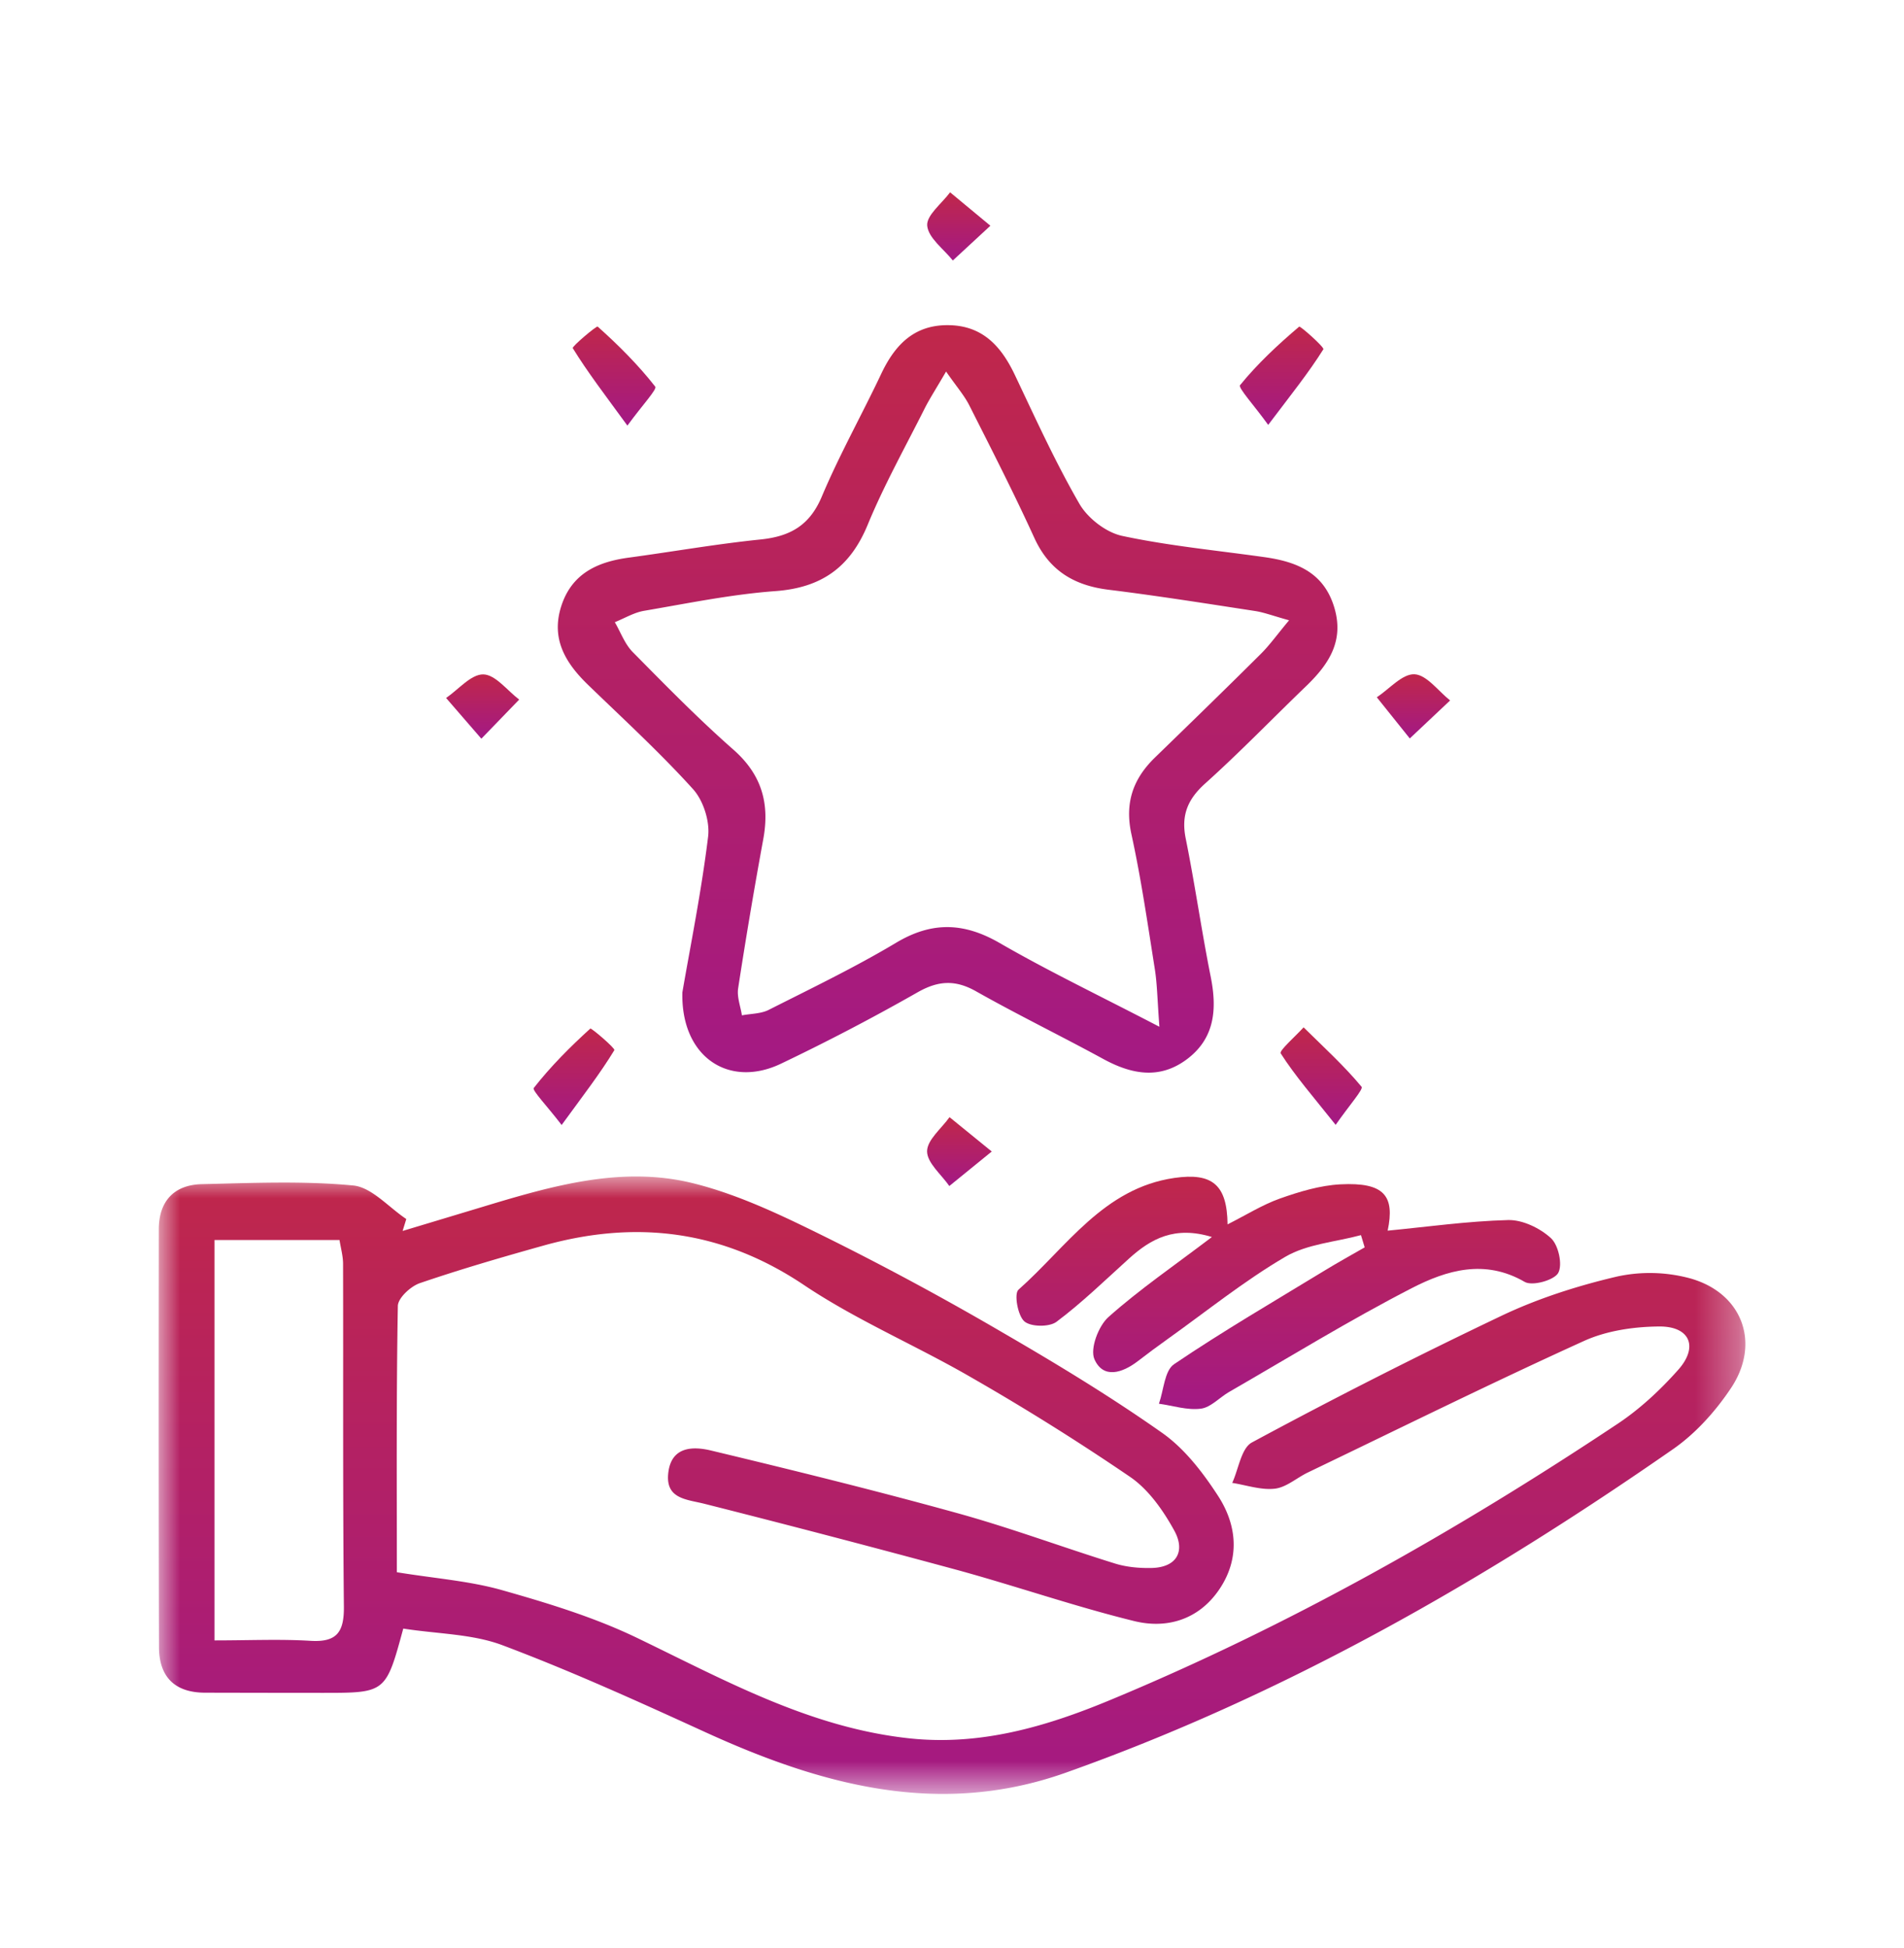
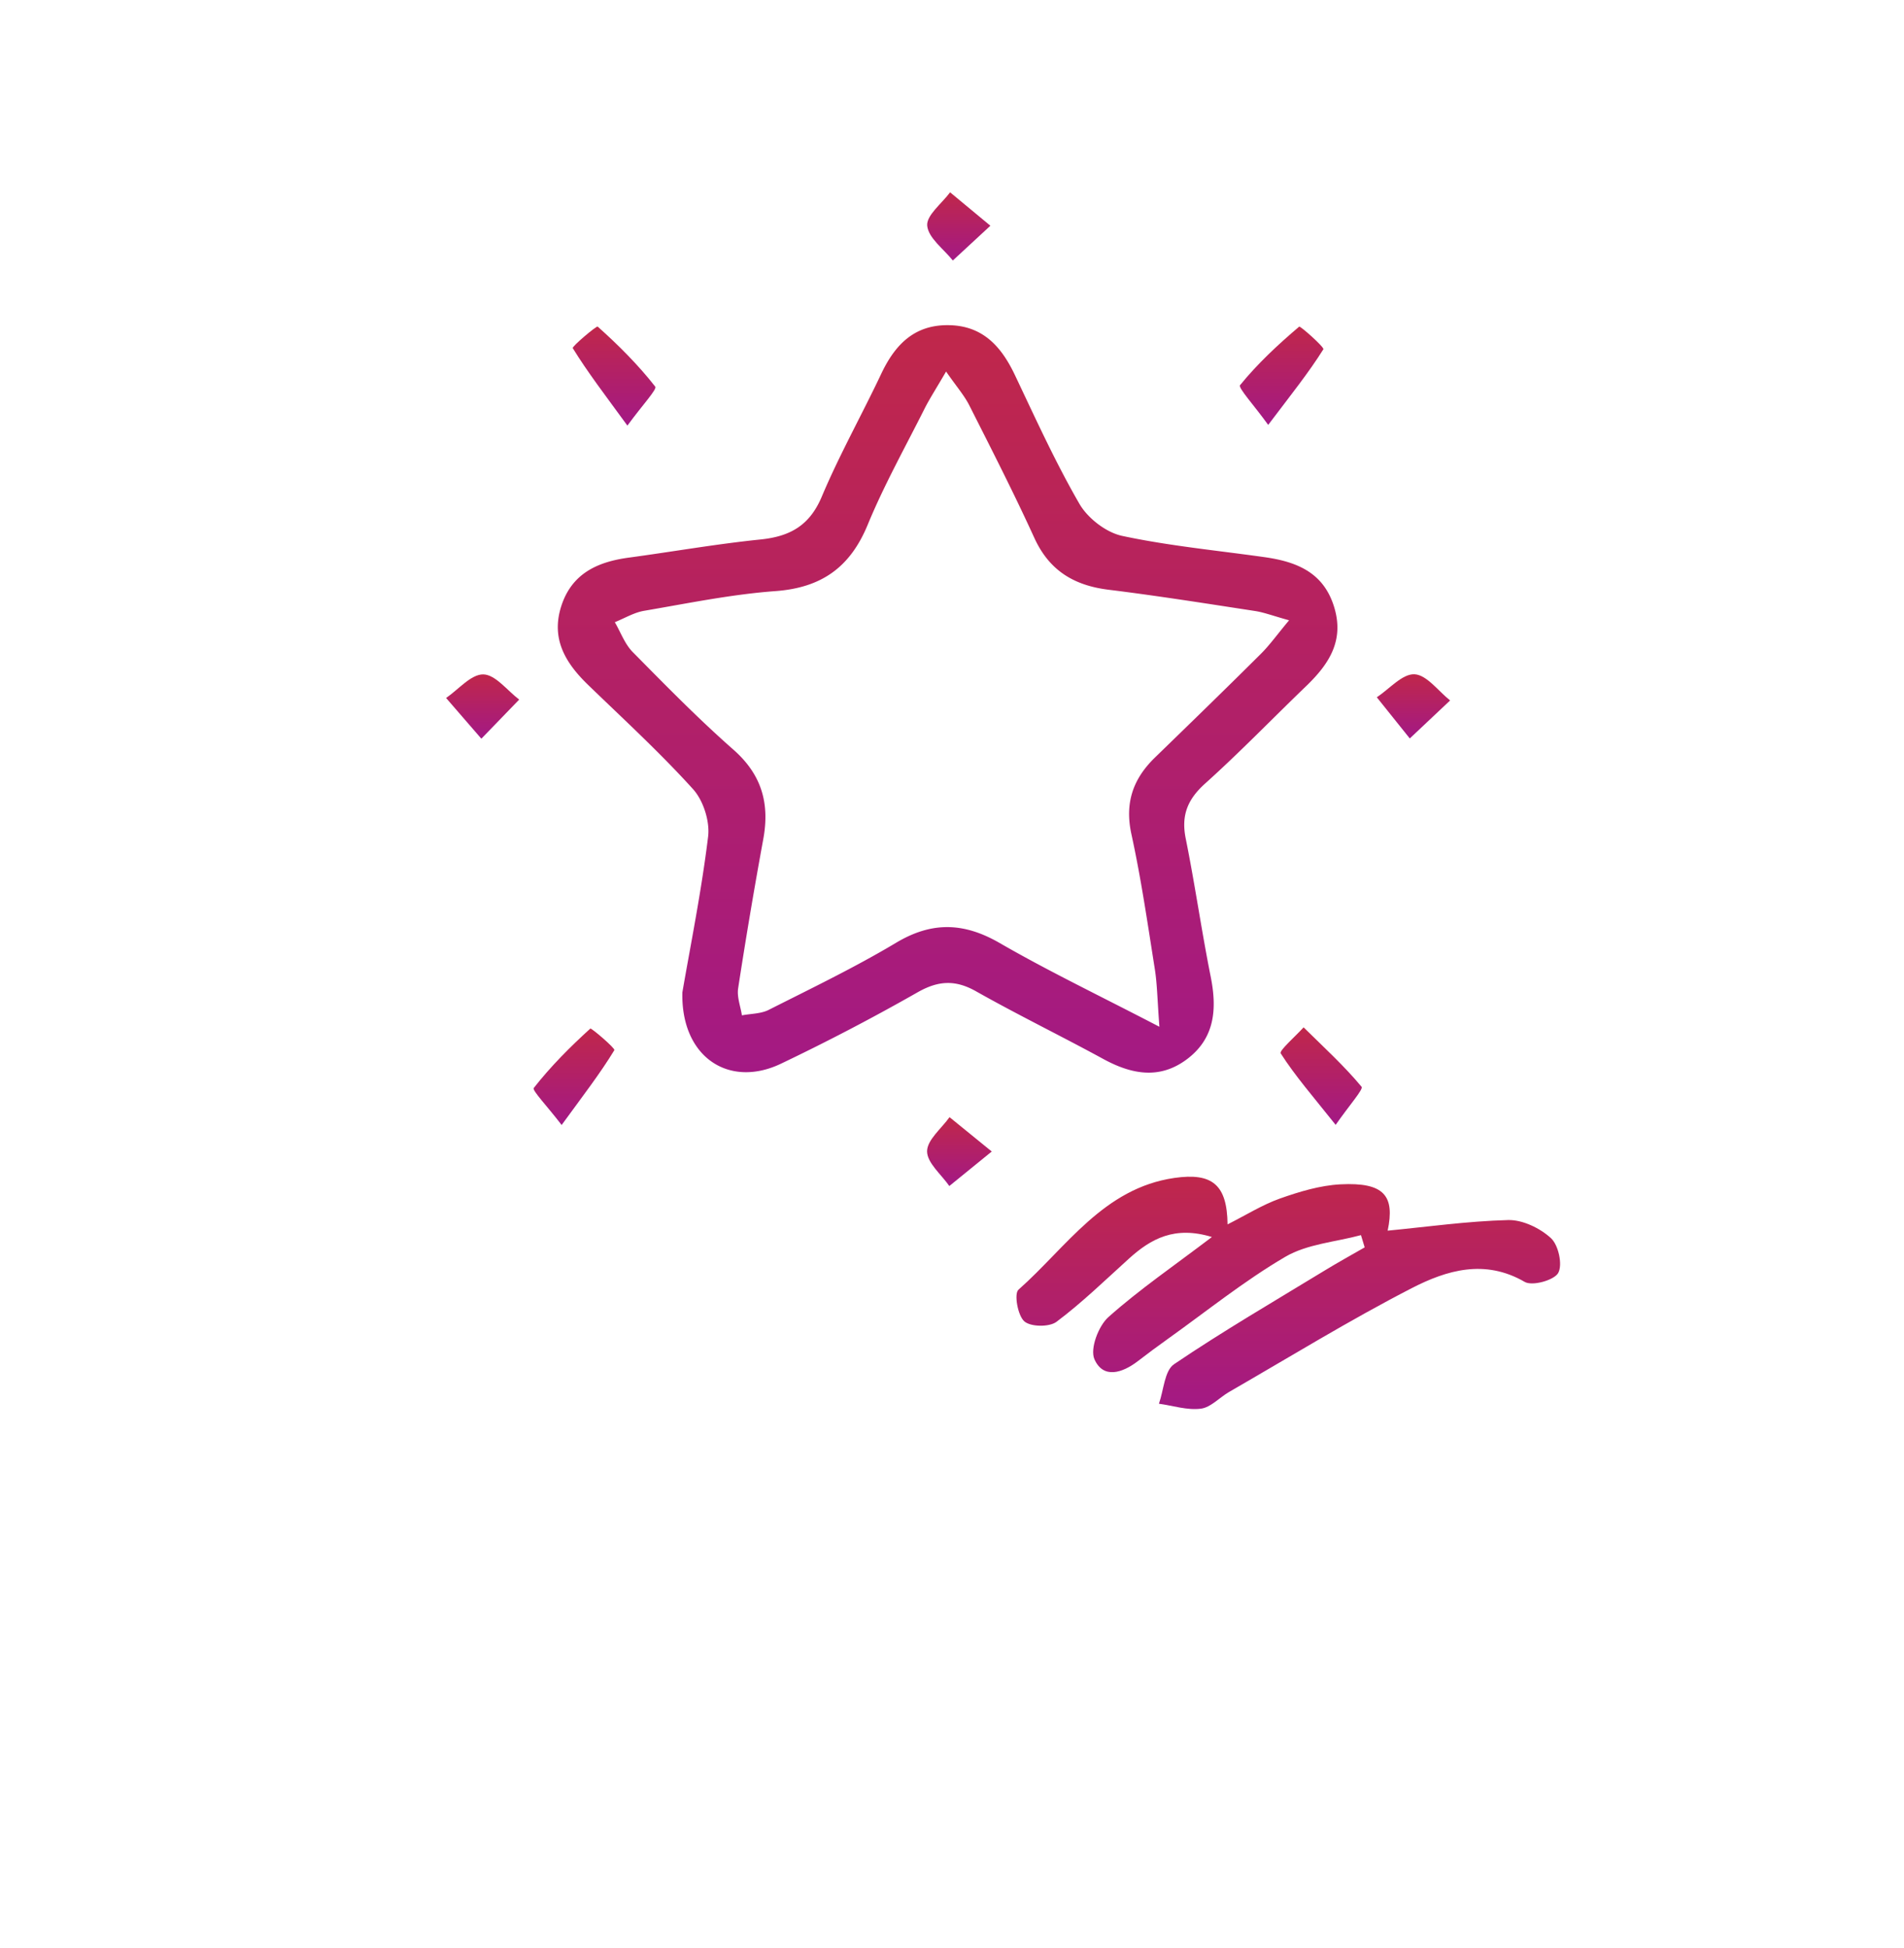
<svg xmlns="http://www.w3.org/2000/svg" xmlns:xlink="http://www.w3.org/1999/xlink" width="44" height="45" viewBox="0 0 44 45">
  <defs>
    <linearGradient x1="50%" y1="0%" x2="50%" y2="100%" id="zrupbf4f5b">
      <stop stop-color="#C0274A" offset="0%" />
      <stop stop-color="#A31985" offset="100%" />
    </linearGradient>
    <linearGradient x1="50%" y1="0%" x2="50%" y2="100%" id="x1qvkmur9d">
      <stop stop-color="#C0274A" offset="0%" />
      <stop stop-color="#A31985" offset="100%" />
    </linearGradient>
    <linearGradient x1="50%" y1="0%" x2="50%" y2="100%" id="t8en08krte">
      <stop stop-color="#C0274A" offset="0%" />
      <stop stop-color="#A31985" offset="100%" />
    </linearGradient>
    <linearGradient x1="50%" y1="0%" x2="50%" y2="100%" id="rnjrzxf94f">
      <stop stop-color="#C0274A" offset="0%" />
      <stop stop-color="#A31985" offset="100%" />
    </linearGradient>
    <linearGradient x1="50%" y1="0%" x2="50%" y2="100%" id="mojfoxc7dg">
      <stop stop-color="#C0274A" offset="0%" />
      <stop stop-color="#A31985" offset="100%" />
    </linearGradient>
    <linearGradient x1="50%" y1="0%" x2="50%" y2="100%" id="ebk5t4d80h">
      <stop stop-color="#C0274A" offset="0%" />
      <stop stop-color="#A31985" offset="100%" />
    </linearGradient>
    <linearGradient x1="50%" y1="0%" x2="50%" y2="100%" id="hwd7fp4vyi">
      <stop stop-color="#C0274A" offset="0%" />
      <stop stop-color="#A31985" offset="100%" />
    </linearGradient>
    <linearGradient x1="50%" y1="0%" x2="50%" y2="100%" id="j7pv7vnhgj">
      <stop stop-color="#C0274A" offset="0%" />
      <stop stop-color="#A31985" offset="100%" />
    </linearGradient>
    <linearGradient x1="50%" y1="0%" x2="50%" y2="100%" id="1t91rxkjdk">
      <stop stop-color="#C0274A" offset="0%" />
      <stop stop-color="#A31985" offset="100%" />
    </linearGradient>
    <linearGradient x1="50%" y1="0%" x2="50%" y2="100%" id="i2mgn0fxsl">
      <stop stop-color="#C0274A" offset="0%" />
      <stop stop-color="#A31985" offset="100%" />
    </linearGradient>
    <linearGradient x1="50%" y1="0%" x2="50%" y2="100%" id="qq79x15gcm">
      <stop stop-color="#C0274A" offset="0%" />
      <stop stop-color="#A31985" offset="100%" />
    </linearGradient>
-     <path id="a1q486epea" d="M0 0h36.667v14.264H0z" />
  </defs>
  <g fill="none" fill-rule="evenodd">
    <g transform="translate(3.667 27.18)">
      <mask id="h6z8j4tehc" fill="#fff">
        <use xlink:href="#a1q486epea" />
      </mask>
      <path d="M1.29 10.717c.81 0 1.518-.033 2.222.01.606.036.773-.203.768-.787-.027-2.64-.012-5.28-.019-7.92 0-.185-.054-.37-.082-.553H1.29v9.25zm4.362-.273c-.402 1.482-.405 1.485-1.85 1.485-.91 0-1.822-.002-2.733-.004-.698-.002-1.06-.366-1.062-1.053C-.002 7.655-.001 4.438.003 1.22.003.572.355.193.993.177 2.16.15 3.335.097 4.492.207c.43.04.821.504 1.23.775l-.085.276L7.49.7c1.587-.48 3.207-.953 4.857-.545 1.083.268 2.119.776 3.128 1.274a68.137 68.137 0 0 1 4.042 2.184c1.25.725 2.49 1.477 3.67 2.308.52.365.942.915 1.293 1.455.444.683.512 1.457.024 2.171-.472.69-1.204.91-1.962.723-1.376-.338-2.72-.805-4.089-1.18a355.69 355.69 0 0 0-5.838-1.528c-.419-.106-.914-.11-.837-.726.074-.602.572-.605.985-.506 1.902.456 3.802.924 5.686 1.445 1.232.34 2.433.788 3.654 1.167.266.082.56.108.84.102.595-.013.783-.396.529-.86-.254-.463-.59-.945-1.014-1.238a55.643 55.643 0 0 0-3.674-2.301c-1.276-.74-2.652-1.32-3.872-2.138-1.896-1.271-3.883-1.509-6.024-.91-.958.268-1.914.546-2.854.867-.212.073-.504.343-.507.527-.036 2.044-.023 4.09-.023 6.151.874.143 1.676.2 2.434.415 1.059.3 2.128.626 3.115 1.101 2.024.975 3.987 2.07 6.279 2.32 1.643.18 3.164-.264 4.644-.878 4.138-1.716 8.02-3.912 11.744-6.39.515-.343.984-.781 1.396-1.245.472-.53.27-1.006-.44-1-.583.004-1.214.096-1.74.335-2.146.974-4.26 2.02-6.384 3.04-.256.124-.496.343-.76.372-.318.036-.654-.082-.983-.134.147-.32.208-.801.455-.934a129.436 129.436 0 0 1 5.779-2.932c.84-.398 1.747-.687 2.654-.9a3.563 3.563 0 0 1 1.674.036c1.221.329 1.662 1.495.964 2.54-.356.535-.817 1.048-1.341 1.412-4.38 3.046-8.986 5.682-14.034 7.474-2.923 1.037-5.65.286-8.33-.938-1.545-.706-3.096-1.41-4.684-2.007-.698-.263-1.497-.26-2.294-.385z" fill="url(#zrupbf4f5b)" fill-rule="nonzero" mask="url(#h6z8j4tehc)" />
    </g>
    <path d="M23.126 19.278c-.048-.63-.051-.99-.107-1.34-.165-1.04-.316-2.084-.54-3.11-.158-.724.038-1.28.547-1.773.817-.793 1.634-1.586 2.441-2.389.206-.204.376-.444.656-.779-.376-.104-.58-.183-.79-.215-1.124-.172-2.248-.351-3.376-.49-.801-.098-1.375-.44-1.722-1.2-.472-1.034-.99-2.047-1.503-3.062-.118-.232-.296-.434-.536-.78-.226.39-.376.619-.499.862-.447.89-.935 1.763-1.313 2.68-.407.985-1.07 1.453-2.133 1.531-1.017.075-2.026.283-3.034.455-.234.04-.451.173-.676.263.135.232.23.503.413.689.76.77 1.518 1.544 2.33 2.258.652.575.839 1.24.688 2.063-.21 1.146-.404 2.296-.581 3.448-.031.2.055.416.087.625.208-.04.439-.035.62-.127.99-.5 1.992-.982 2.943-1.55.83-.496 1.568-.471 2.396.007 1.122.648 2.295 1.209 3.69 1.934m-11.025-.794c.185-1.074.44-2.33.595-3.6.043-.352-.11-.834-.35-1.098-.763-.843-1.604-1.614-2.423-2.406-.521-.504-.864-1.062-.62-1.821.244-.756.84-1.023 1.562-1.12 1.014-.137 2.024-.315 3.042-.419.681-.07 1.134-.32 1.416-.99.408-.968.926-1.89 1.375-2.84.317-.669.762-1.132 1.555-1.121.791.01 1.22.493 1.534 1.155.476 1.002.936 2.015 1.49 2.973.193.333.615.66.987.74 1.082.231 2.19.336 3.289.491.743.105 1.373.352 1.615 1.168.23.774-.133 1.311-.65 1.81-.78.75-1.532 1.53-2.336 2.252-.406.365-.557.734-.449 1.27.214 1.06.365 2.131.577 3.19.151.754.098 1.433-.563 1.92-.63.463-1.274.335-1.92-.017-.974-.531-1.972-1.017-2.938-1.562-.477-.27-.87-.25-1.344.018a49.595 49.595 0 0 1-3.174 1.658c-1.202.568-2.305-.164-2.27-1.651" fill="url(#x1qvkmur9d)" fill-rule="nonzero" transform="translate(3.667 4.443)" />
    <path d="M24.34 24.135c-.861-.264-1.412.04-1.921.502-.548.496-1.081 1.014-1.67 1.456-.167.126-.598.12-.745-.01-.153-.136-.24-.639-.135-.731 1.11-.982 1.965-2.345 3.603-2.582.882-.127 1.218.162 1.229 1.073.42-.211.798-.45 1.21-.597.45-.159.926-.303 1.397-.328 1.017-.052 1.262.266 1.093 1.07.897-.086 1.84-.22 2.784-.245.333-.008.736.186.988.417.175.16.274.612.17.804-.094.17-.6.31-.775.208-.923-.536-1.805-.27-2.61.144-1.438.74-2.82 1.591-4.223 2.399-.221.128-.423.358-.653.386-.312.04-.644-.07-.967-.115.111-.312.128-.764.35-.913 1.129-.764 2.31-1.451 3.475-2.161.306-.187.62-.36.93-.538l-.086-.283c-.587.159-1.24.204-1.747.5-.953.558-1.822 1.26-2.725 1.904-.231.165-.46.334-.685.508-.357.274-.8.416-1.003-.046-.105-.24.093-.767.324-.973.717-.638 1.515-1.184 2.391-1.849" fill="url(#t8en08krte)" fill-rule="nonzero" transform="translate(3.667 4.443)" />
    <path d="M10.832 5.39c-.52-.713-.92-1.233-1.263-1.79-.023-.037.55-.521.576-.498.478.427.936.884 1.33 1.387.048.06-.298.427-.643.9" fill="url(#rnjrzxf94f)" fill-rule="nonzero" transform="translate(3.667 4.443)" />
    <path d="M25.64 5.373c-.33-.458-.7-.858-.65-.918.403-.496.877-.937 1.366-1.352.025-.021.587.479.559.523-.34.542-.743 1.043-1.275 1.747" fill="url(#mojfoxc7dg)" fill-rule="nonzero" transform="translate(3.667 4.443)" />
    <path d="M9.312 21.547c-.336-.439-.687-.801-.644-.855.389-.497.839-.948 1.307-1.373.02-.02.58.457.555.499-.328.54-.717 1.041-1.218 1.729" fill="url(#ebk5t4d80h)" fill-rule="nonzero" transform="translate(3.667 4.443)" />
    <path d="M27.199 21.544c-.53-.665-.939-1.134-1.27-1.652-.04-.062.342-.394.529-.601.456.45.932.883 1.34 1.373.047.056-.286.43-.599.88" fill="url(#hwd7fp4vyi)" fill-rule="nonzero" transform="translate(3.667 4.443)" />
    <path d="m7.457 12.623-.815-.941c.287-.197.577-.55.86-.545.28.005.553.373.829.582l-.874.904" fill="url(#j7pv7vnhgj)" fill-rule="nonzero" transform="translate(3.667 4.443)" />
    <path d="m28.912 12.617-.762-.951c.29-.192.588-.544.87-.532.283.013.55.388.824.605l-.932.878" fill="url(#1t91rxkjdk)" fill-rule="nonzero" transform="translate(3.667 4.443)" />
    <path d="m19.251 22.16-.98.797c-.185-.267-.513-.534-.514-.801 0-.264.332-.527.519-.79.26.21.52.422.975.793" fill="url(#i2mgn0fxsl)" fill-rule="nonzero" transform="translate(3.667 4.443)" />
-     <path d="m19.22.772-.868.803c-.212-.266-.566-.52-.592-.804-.022-.239.338-.513.529-.771l.931.772" fill="url(#qq79x15gcm)" fill-rule="nonzero" transform="translate(3.667 4.443)" />
+     <path d="m19.22.772-.868.803c-.212-.266-.566-.52-.592-.804-.022-.239.338-.513.529-.771" fill="url(#qq79x15gcm)" fill-rule="nonzero" transform="translate(3.667 4.443)" />
  </g>
</svg>